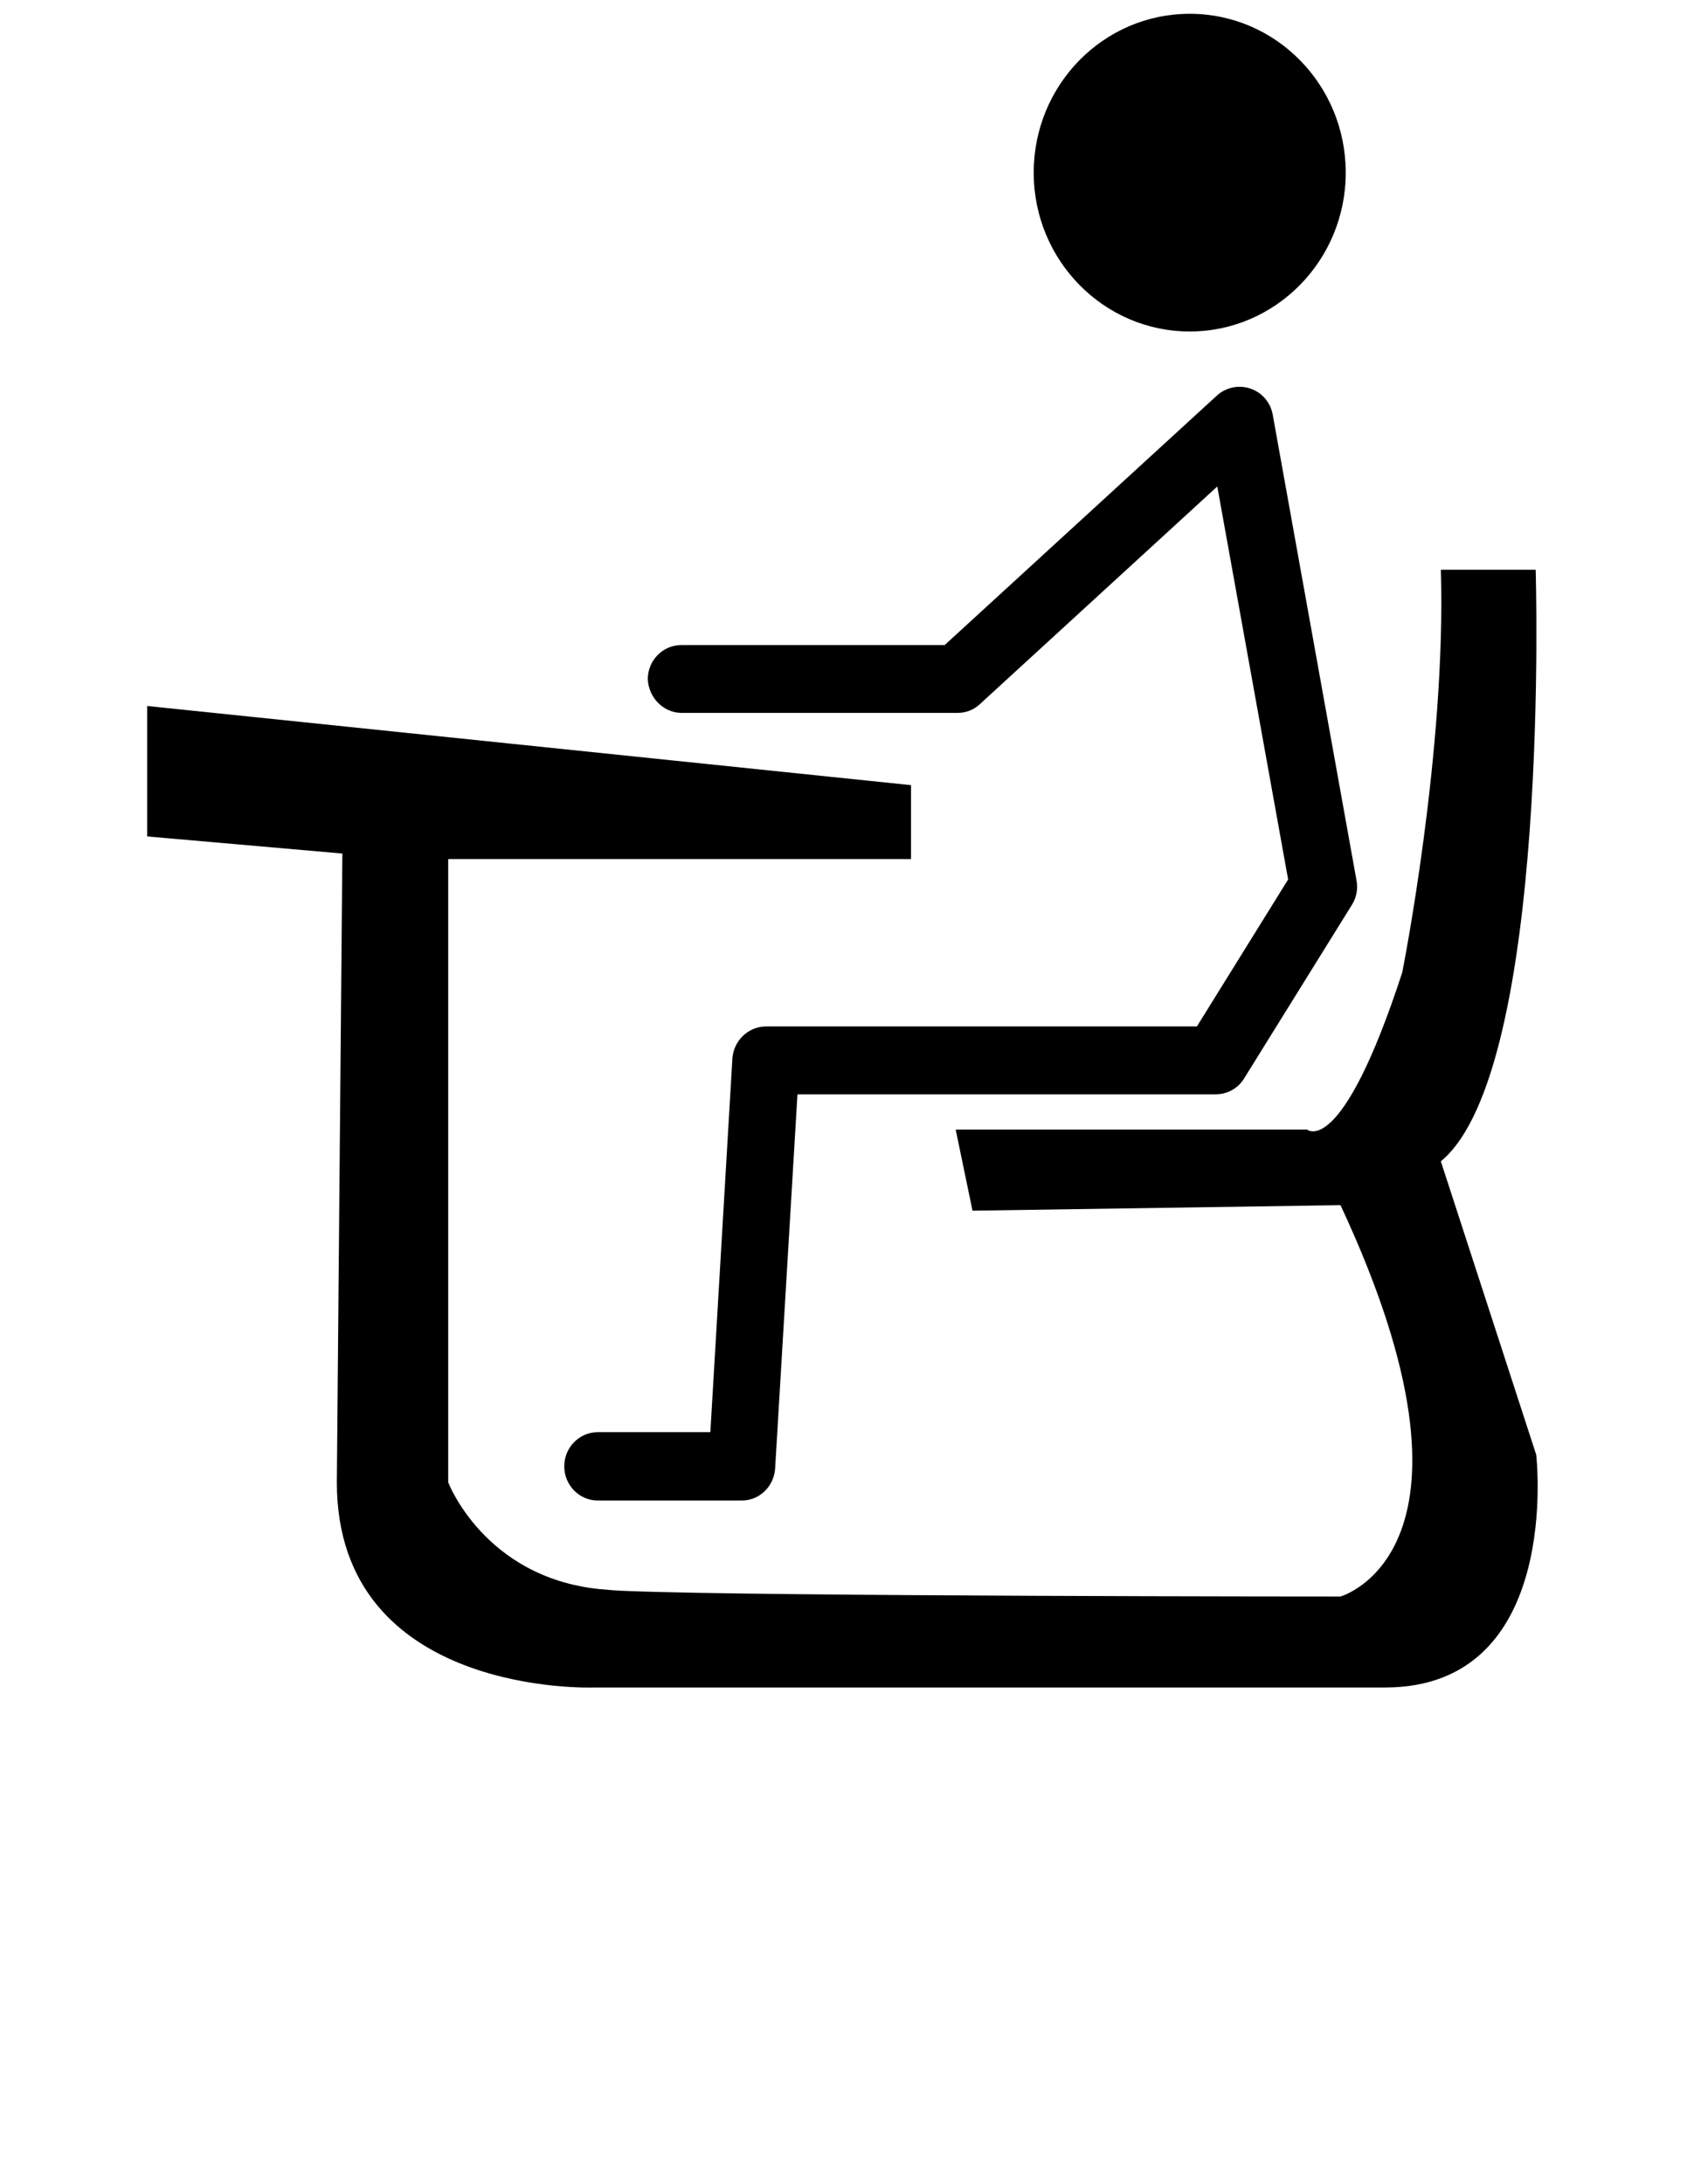
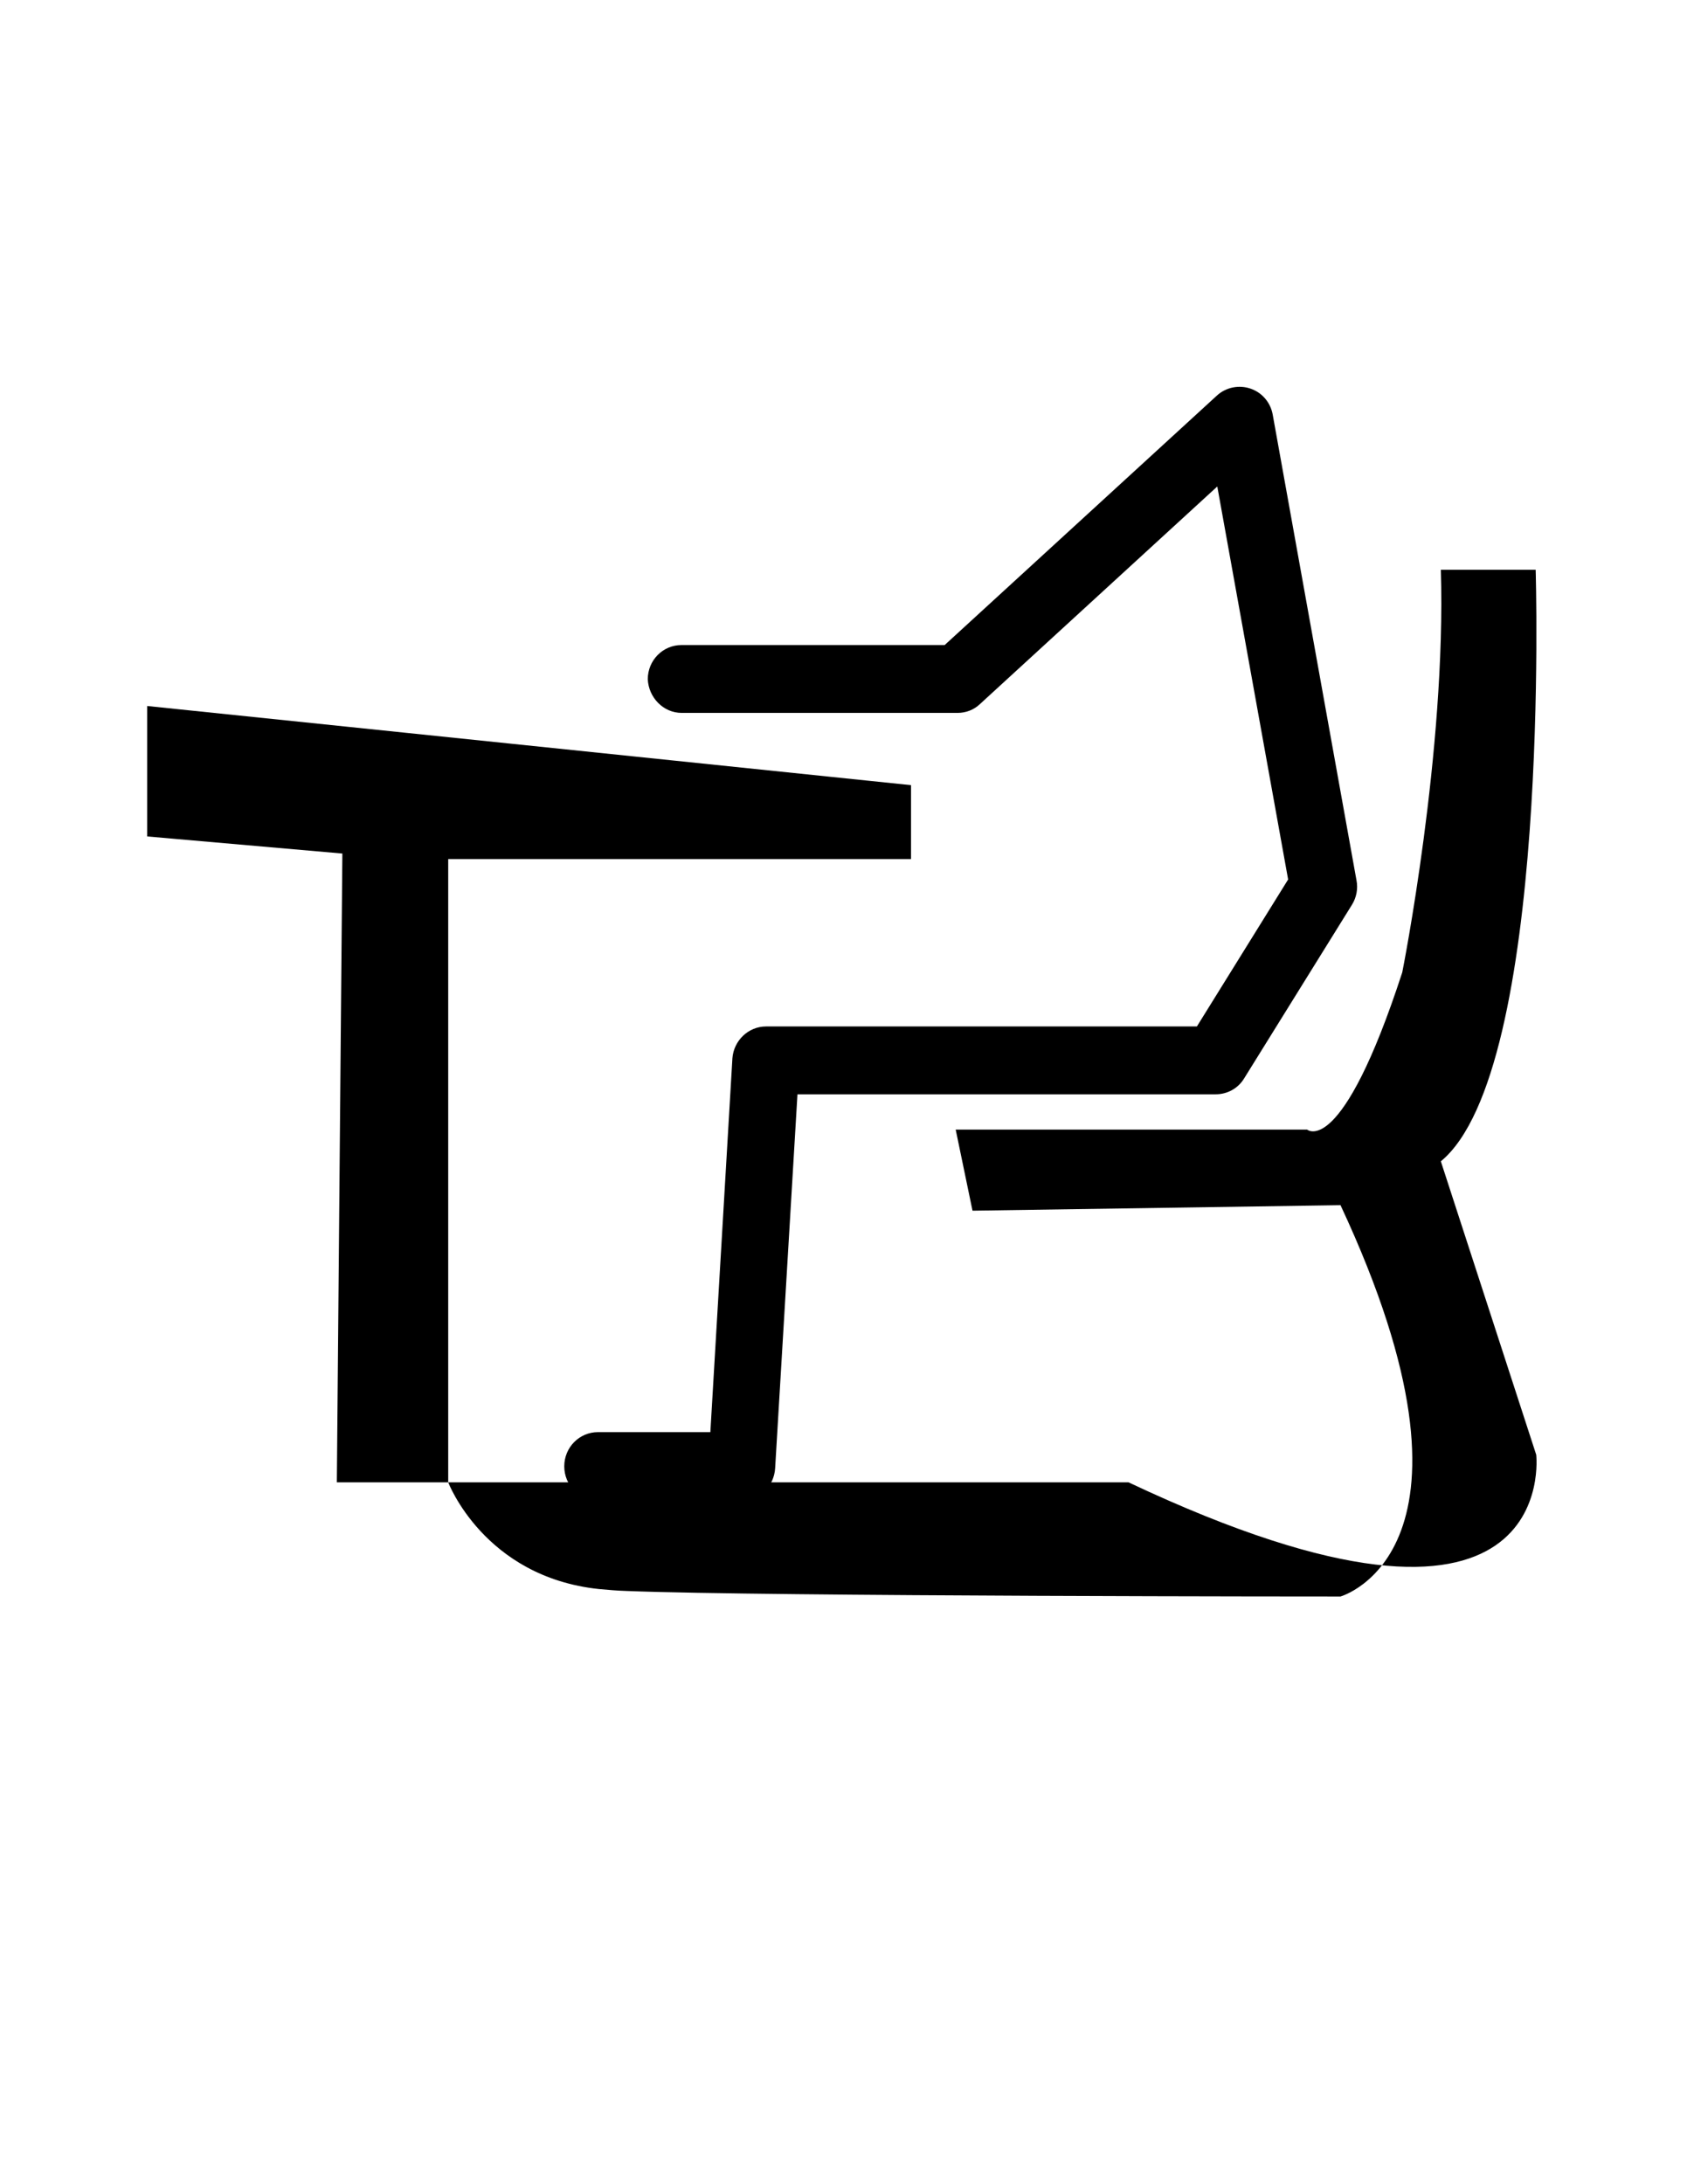
<svg xmlns="http://www.w3.org/2000/svg" version="1.1" id="图层_1" x="0px" y="0px" viewBox="0 0 612 792" enable-background="new 0 0 612 792" xml:space="preserve">
  <g>
    <g>
-       <path d="M557.3,527.5l-34.6-106.4c40-32.9,34.4-214.5,34.4-214.5h-34.4c2,65.8-14,146-14,146c-22.1,67.8-34.5,57-34.5,57H346.7    l6.1,29.4l133.5-2c58.6,125.4,0,141.9,0,141.9s-208.3,0-258.9-2c-3.5-0.1-6.9-0.4-10.1-0.7c-41.7-4.4-54.7-38.7-54.7-38.7v-226    h167.9v-26.8L53.4,256v47.3l70.8,6.2l-2,228c0,77.8,93,74.4,93,74.4h287.2C567.1,611.9,557.3,527.5,557.3,527.5z" />
-       <path d="M431.6,120.2c31.2,0,56.6-25.8,56.6-57.6S462.9,5,431.6,5S375,30.8,375,62.6S400.4,120.2,431.6,120.2z" />
+       <path d="M557.3,527.5l-34.6-106.4c40-32.9,34.4-214.5,34.4-214.5h-34.4c2,65.8-14,146-14,146c-22.1,67.8-34.5,57-34.5,57H346.7    l6.1,29.4l133.5-2c58.6,125.4,0,141.9,0,141.9s-208.3,0-258.9-2c-3.5-0.1-6.9-0.4-10.1-0.7c-41.7-4.4-54.7-38.7-54.7-38.7v-226    h167.9v-26.8L53.4,256v47.3l70.8,6.2l-2,228h287.2C567.1,611.9,557.3,527.5,557.3,527.5z" />
      <path d="M247.3,258.5h100.1c3,0,5.9-1.1,8.1-3.2l86.1-78.9l25.7,142.5l-33.1,53.3H277.9c-6.4,0-11.7,5.1-12.2,11.5l-8,135.6h-40.8    c-6.7,0-12.2,5.5-12.2,12.4c0,6.8,5.4,12.4,12.2,12.4h52.2c6.4,0,11.7-5.1,12.1-11.7l8.1-135.6H441c4.2,0,8.1-2.1,10.3-5.7    l39.2-63.1c1.6-2.6,2.2-5.8,1.6-8.8l-30.4-168.9c-0.8-4.4-3.9-8-8.1-9.4c-4.1-1.4-8.8-0.5-12.1,2.5l-98.8,90.5h-95.5    c-6.7,0-12.2,5.5-12.2,12.4C235.3,252.9,240.6,258.5,247.3,258.5z" />
    </g>
  </g>
</svg>